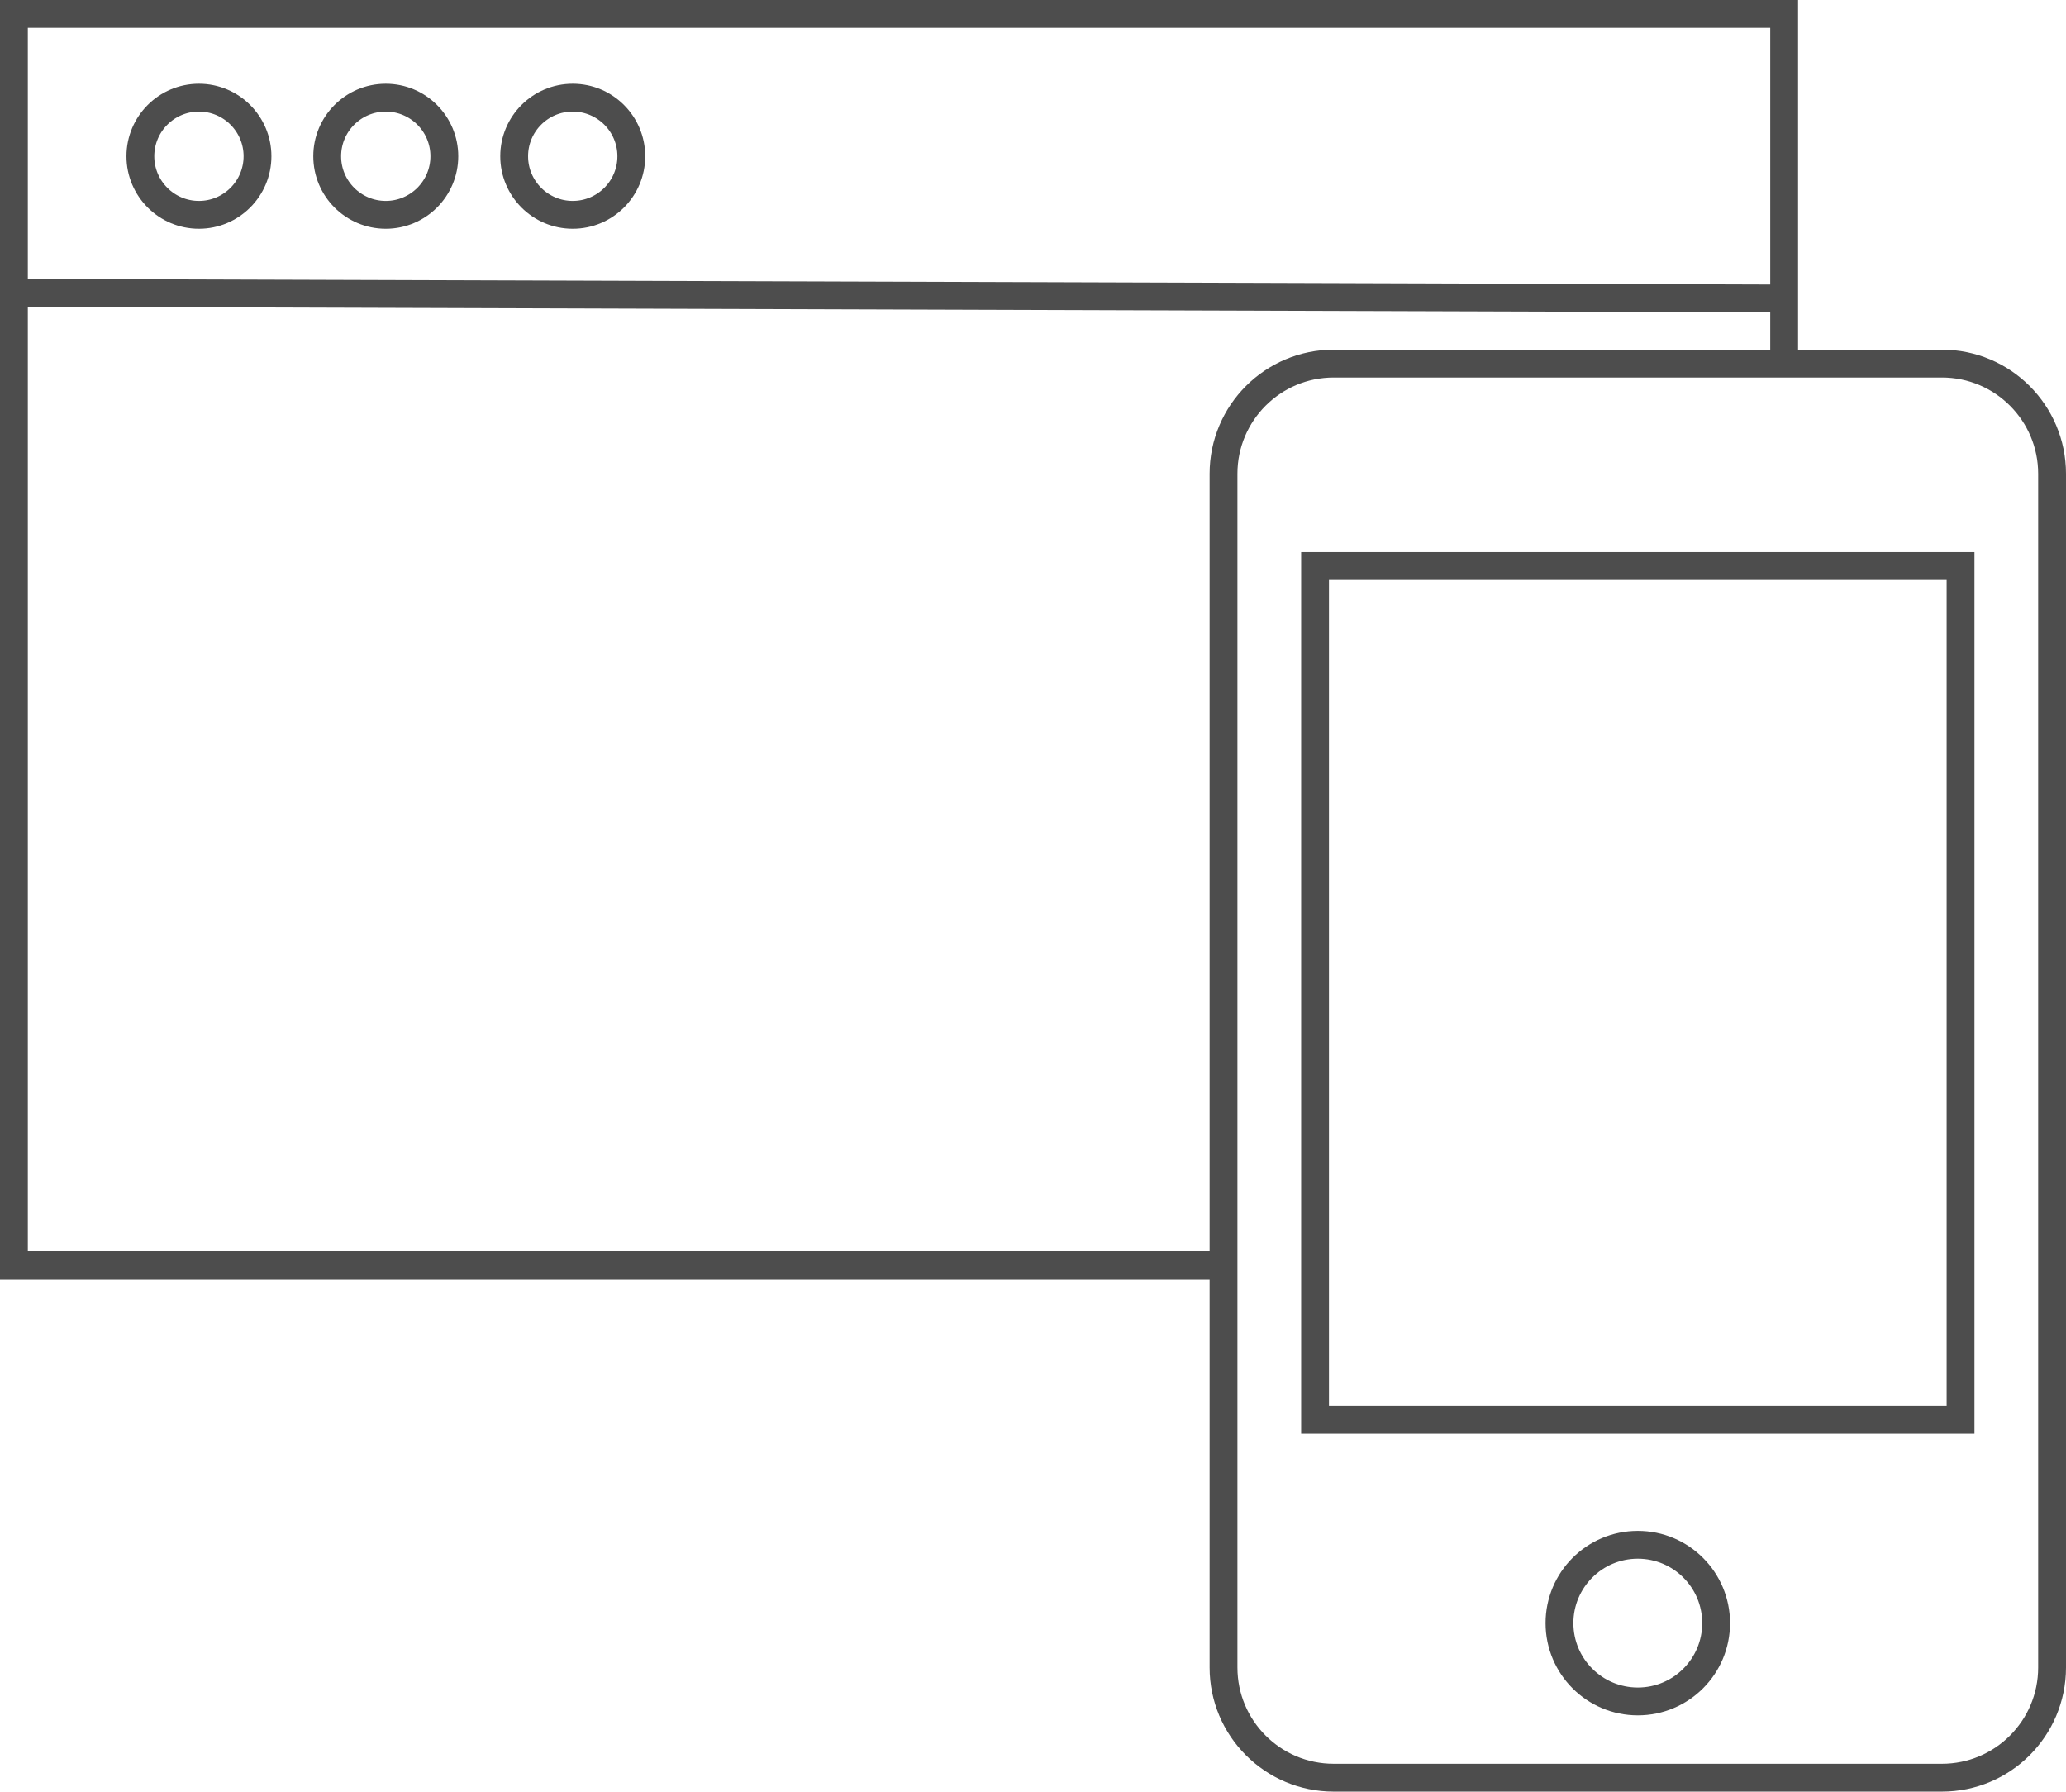
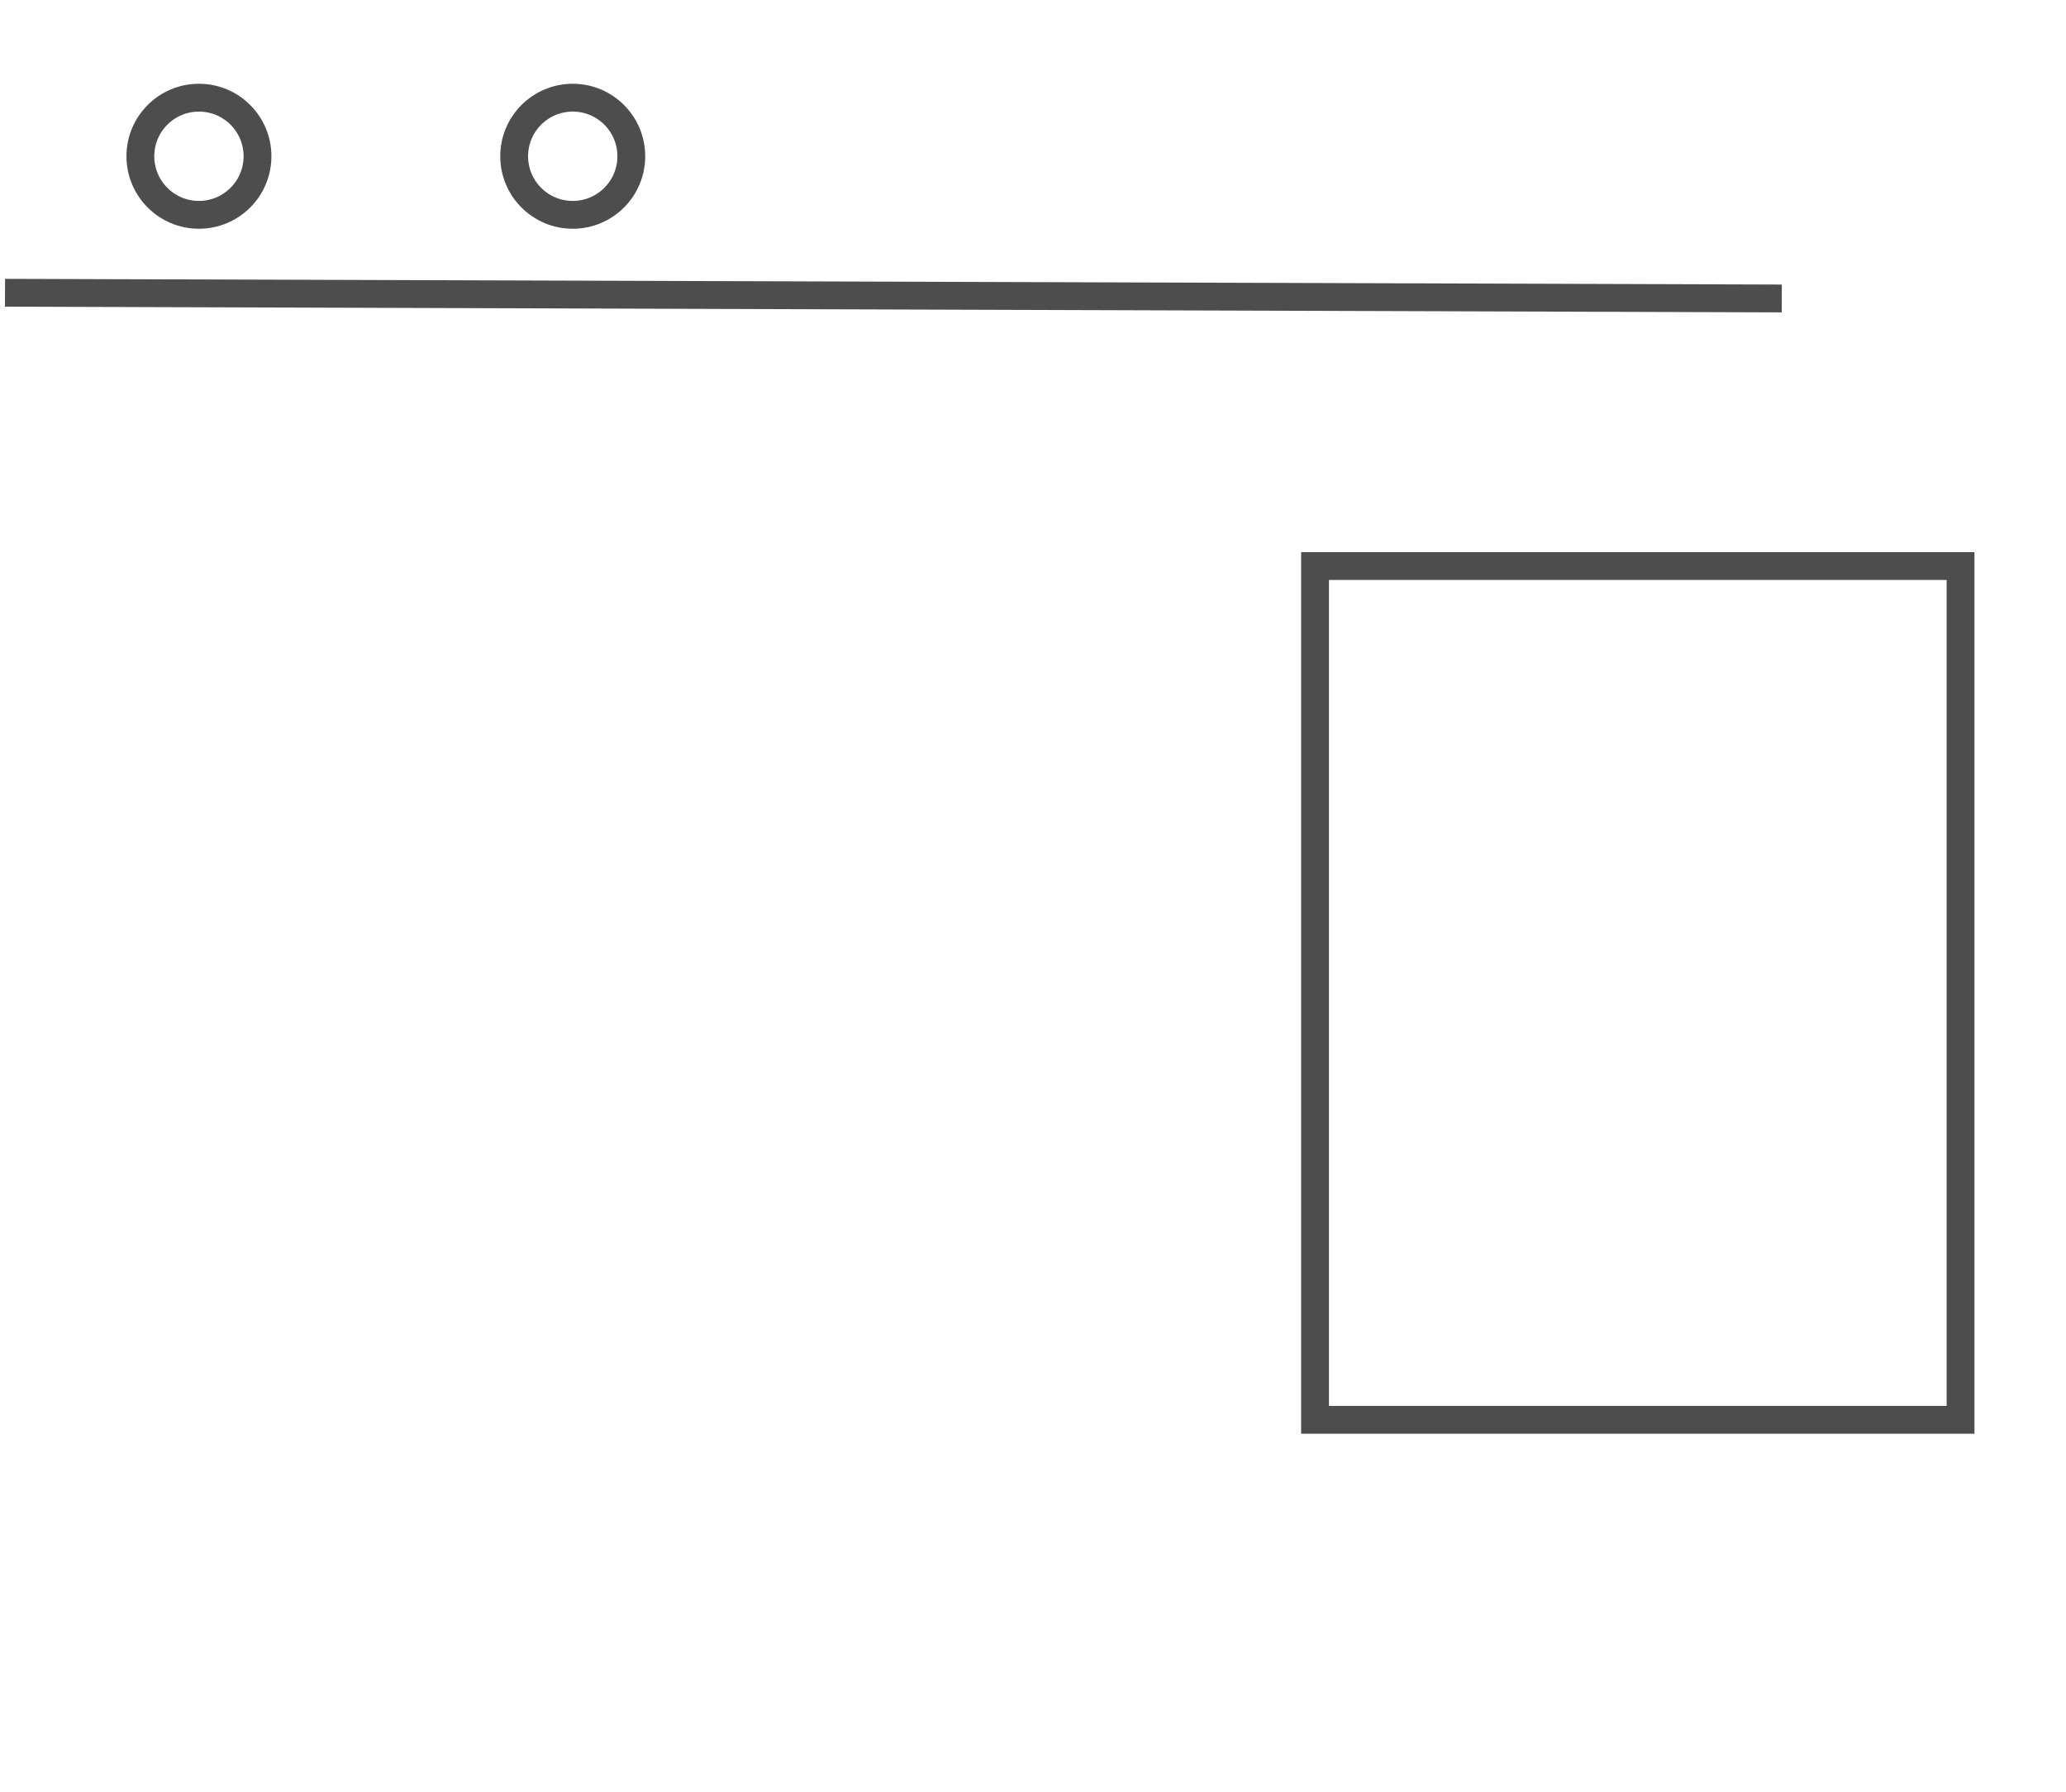
<svg xmlns="http://www.w3.org/2000/svg" version="1.1" x="0px" y="0px" viewBox="0 0 148.51 128.76" style="enable-background:new 0 0 148.51 128.76;" xml:space="preserve">
  <style type="text/css">
	.st0{fill:#E3E3E3;}
	.st1{fill:#F0F0F1;}
	.st2{fill:#E7E7E6;}
	.st3{fill:#D2D4D4;}
	.st4{fill:#686969;}
	.st5{fill:#70B04A;}
	.st6{fill:#DAA754;}
	.st7{fill:#D2655D;}
	.st8{fill:url(#SVGID_1_);}
	.st9{fill:url(#SVGID_2_);}
	.st10{fill:#0090D4;}
	.st11{fill:#2C2A2D;}
	.st12{opacity:0.6;}
	.st13{fill:#4D4D4D;}
	.st14{fill:none;stroke:#4D4D4D;stroke-width:1.394;stroke-miterlimit:10;}
	.st15{fill:none;stroke:#0090D4;stroke-width:2;stroke-miterlimit:10;}
	.st16{fill:#0092D6;}
	
		.st17{fill-rule:evenodd;clip-rule:evenodd;fill:none;stroke:#FFFFFF;stroke-width:1.5;stroke-linecap:round;stroke-linejoin:round;stroke-miterlimit:10;}
	.st18{fill:none;stroke:#0090D4;stroke-width:1.5;stroke-linecap:round;stroke-miterlimit:10;}
	.st19{fill:none;stroke:#4D4D4D;stroke-miterlimit:10;}
	.st20{fill:#0093D7;stroke:#0090D4;stroke-miterlimit:10;}
	.st21{fill:none;stroke:#0090D4;stroke-miterlimit:10;}
	.st22{fill:none;stroke:#B9B9B9;stroke-miterlimit:10;}
	.st23{fill:#B9B9B9;}
	.st24{fill-rule:evenodd;clip-rule:evenodd;fill:#B9B9B9;}
	.st25{opacity:0.6;fill:#008FD3;}
	.st26{fill:none;stroke:#008FD3;stroke-width:2;stroke-miterlimit:10;}
	.st27{fill:none;stroke:#4D4D4D;stroke-width:2;stroke-miterlimit:10;}
	.st28{fill:none;stroke:#FFFFFF;stroke-width:1.5;stroke-miterlimit:10;}
	.st29{fill:none;stroke:#FFFFFF;stroke-width:2;stroke-miterlimit:10;}
	.st30{fill-rule:evenodd;clip-rule:evenodd;fill:none;stroke:#4D4D4D;stroke-width:2;stroke-miterlimit:10;}
	.st31{fill:none;stroke:#4D4D4D;stroke-width:1.5;stroke-miterlimit:10;}
	.st32{fill:none;stroke:#4D4D4D;stroke-width:2;stroke-linecap:round;stroke-miterlimit:10;}
	.st33{fill-rule:evenodd;clip-rule:evenodd;fill:none;stroke:#FFFFFF;stroke-width:2;stroke-miterlimit:10;}
	.st34{fill:none;stroke:#FFFFFF;stroke-width:2;stroke-linecap:round;stroke-miterlimit:10;}
</style>
  <g id="Capa_2">
</g>
  <g id="Layer_1">
    <g>
-       <polyline class="st30" points="87.94,90.93 1,90.93 1,1 128.25,1 128.25,26.12   " />
      <line class="st30" x1="0.36" y1="21.04" x2="128.08" y2="21.45" />
      <g>
        <circle class="st30" cx="14.3" cy="11.23" r="4.21" />
-         <circle class="st30" cx="27.73" cy="11.23" r="4.21" />
        <circle class="st30" cx="41.17" cy="11.23" r="4.21" />
      </g>
-       <path class="st30" d="M139.59,127.76H95.87c-4.38,0-7.92-3.55-7.92-7.92V34.05c0-4.38,3.55-7.92,7.92-7.92h43.72    c4.38,0,7.92,3.55,7.92,7.92v85.79C147.51,124.22,143.96,127.76,139.59,127.76z" />
      <g>
        <rect x="94.53" y="40.68" class="st30" width="46.4" height="61.36" />
-         <circle class="st30" cx="117.73" cy="116.65" r="5.63" />
      </g>
    </g>
  </g>
</svg>